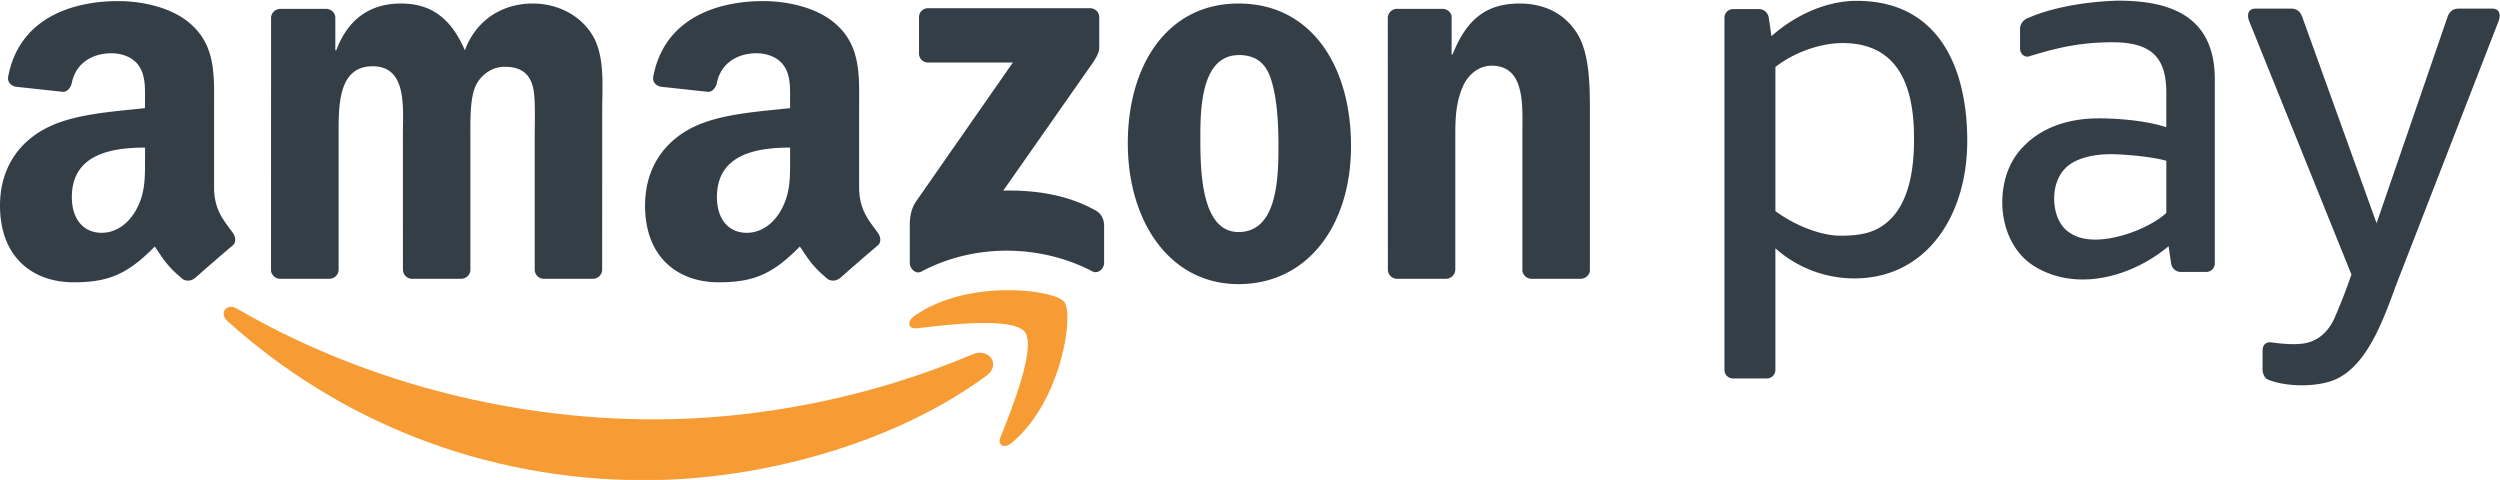
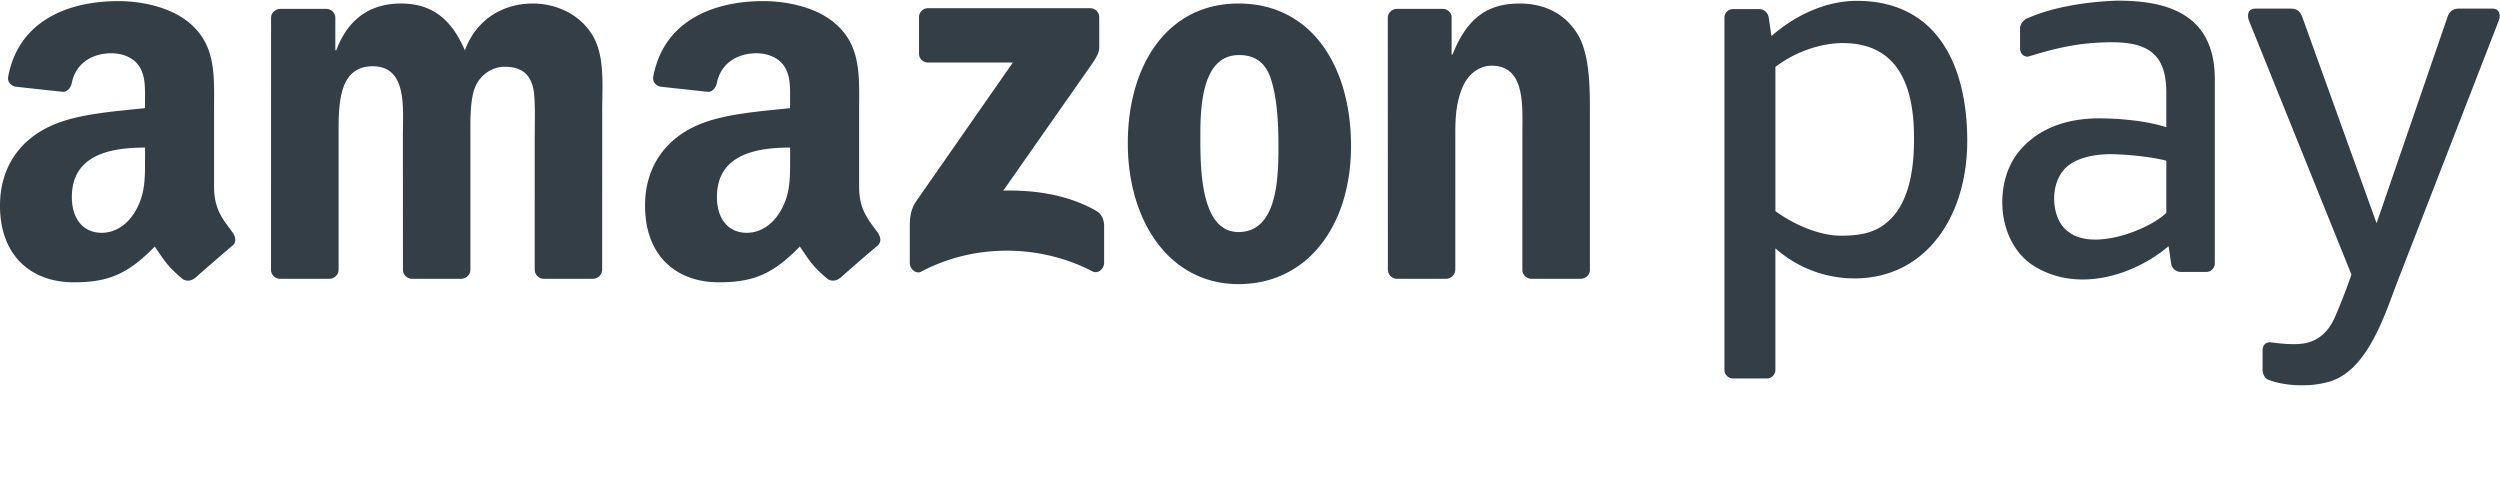
<svg xmlns="http://www.w3.org/2000/svg" viewBox="0 0 2417 464" fill-rule="evenodd">
-   <path d="M953.599 363.303c-89.301 65.896-218.79 100.952-330.292 100.952-156.246 0-296.965-57.754-403.467-153.915-8.352-7.566-.916-17.855 9.137-12.017 114.88 66.865 256.961 107.13 403.702 107.13 98.988 0 207.794-20.551 307.935-63.016 15.106-6.388 27.777 9.949 12.985 20.866Zm37.176-42.439c-11.44-14.635-75.504-6.938-104.303-3.482-8.718 1.048-10.079-6.571-2.225-12.095 51.131-35.919 134.908-25.552 144.621-13.509 9.792 12.122-2.592 96.109-50.476 136.19-7.383 6.153-14.399 2.881-11.126-5.262 10.785-26.94 34.924-87.206 23.483-101.842h.026Z" fill="#f79c34" />
  <path d="M888.511 51.625V16.752c-.111-4.723 3.68-8.703 8.403-8.823h156.795c5.001 0 9.033 3.613 9.033 8.797V46.65c-.053 5.027-4.294 11.572-11.782 21.966l-81.002 115.665c30.056-.707 61.865 3.796 89.197 19.164 6.152 3.456 7.828 8.588 8.299 13.614v37.229c0 5.131-5.603 11.074-11.519 7.985-48.12-25.212-112-27.961-165.225.314-5.445 2.906-11.127-2.958-11.127-8.09v-35.396c0-5.655.105-15.342 5.812-23.981l93.831-134.646h-81.709c-5.001 0-9.006-3.561-9.032-8.797l.026-.052ZM318.17 269.551h-47.648c-4.423-.184-8.074-3.633-8.509-8.037l.052-244.185c0-4.87 4.11-8.771 9.189-8.771h44.297c4.634.21 8.352 3.718 8.64 8.194v31.862h.917C336.653 17.773 358.409 3.4 387.705 3.4s48.407 14.4 61.734 45.214C460.984 17.773 487.191 3.4 515.151 3.4c20.002 0 41.732 8.221 55.058 26.731 15.106 20.551 12.017 50.345 12.017 76.551l-.052 154.098c-.112 4.918-4.246 8.875-9.164 8.771h-47.518c-4.698-.184-8.478-4.069-8.534-8.771V131.344c0-10.262.864-35.945-1.362-45.711-3.534-16.467-14.189-21.075-27.96-21.075-11.546 0-23.536 7.697-28.432 20.028-4.896 12.357-4.424 32.883-4.424 46.758V260.78c0 4.87-4.111 8.771-9.164 8.771h-47.518c-4.694-.193-8.469-4.072-8.534-8.771l-.052-129.436c0-27.227 4.45-67.283-29.296-67.283-33.747 0-32.857 39.035-32.857 67.283V260.78c-.026 4.87-4.136 8.771-9.189 8.771Zm879.638-216.303c-35.082 0-37.308 47.779-37.308 77.573 0 29.793-.444 93.516 36.863 93.516s38.642-51.392 38.642-82.73c0-20.552-.916-45.214-7.121-64.744-5.315-16.965-15.996-23.641-31.102-23.641l.026.026Zm-.419-49.848c70.609 0 108.78 60.661 108.78 137.71s-42.177 133.572-108.78 133.572c-66.603 0-107.026-60.634-107.026-136.164 0-75.531 38.145-135.118 107-135.118h.026Zm200.359 266.151h-47.413c-4.687-.211-8.452-4.079-8.535-8.771l-.078-244.263c.523-4.608 4.503-8.064 9.137-7.959h44.114c4.032.131 7.488 2.906 8.456 6.807v37.359h.89c13.326-33.406 31.967-49.324 64.823-49.324 21.311 0 42.203 7.697 55.529 28.773 12.435 19.53 12.435 52.387 12.435 76.028v153.653c-.523 4.319-4.398 7.671-9.111 7.671h-47.674c-4.294-.184-7.854-3.43-8.483-7.671V129.302c0-26.73 3.116-65.791-29.74-65.791-11.546 0-22.201 7.697-27.542 19.53-6.676 14.897-7.566 29.794-7.566 46.261V260.78c-.188 4.927-4.339 8.855-9.268 8.771h.026Zm-585.945-.602a9.846 9.846 0 0 1-11.231 1.099c-15.787-13.143-18.641-19.19-27.28-31.704-26.102 26.599-44.612 34.584-78.437 34.584-40.056 0-71.21-24.714-71.21-74.143 0-38.616 20.944-64.875 50.737-77.756 25.814-11.336 61.865-13.378 89.459-16.494v-6.178c0-11.362.89-24.714-5.786-34.506-5.786-8.77-16.913-12.357-26.704-12.357-18.143 0-34.27 9.294-38.25 28.563-.838 4.293-3.953 8.534-8.247 8.77l-46.129-5c-3.902-.891-8.221-4.006-7.096-9.949C642.102 18.716 691.373 1.515 736.142 1.07h3.534c22.908.288 52.178 6.572 70.007 23.667 23.143 21.625 20.918 50.477 20.918 81.893v74.117c0 22.305 9.268 32.071 17.96 44.088 3.063 4.345 3.717 9.477-.157 12.645-9.713 8.142-26.992 23.143-36.47 31.599l-.131-.104v-.026Zm-47.936-115.98c0 18.536.445 33.982-8.901 50.476-7.567 13.379-19.583 21.625-32.935 21.625-18.248 0-28.904-13.901-28.904-34.506 0-40.527 36.339-47.883 70.766-47.883v10.314l-.026-.026Zm-575.708 115.98a9.852 9.852 0 0 1-11.232 1.099c-15.812-13.143-18.64-19.19-27.279-31.704-26.129 26.599-44.612 34.584-78.437 34.584C31.155 272.928 0 248.214 0 198.785c0-38.616 20.918-64.875 50.738-77.756 25.813-11.336 61.864-13.378 89.432-16.494v-6.178c0-11.362.917-24.714-5.786-34.506-5.785-8.77-16.913-12.357-26.704-12.357-18.143 0-34.296 9.294-38.249 28.563-.812 4.293-3.954 8.534-8.274 8.77l-46.103-5c-3.901-.891-8.221-4.006-7.095-9.949C18.431 18.716 67.703 1.515 112.498 1.07h3.534c22.908.288 52.177 6.572 70.006 23.667 23.144 21.625 20.918 50.477 20.918 81.893v74.117c0 22.305 9.268 32.071 17.96 44.088 3.037 4.345 3.718 9.477-.157 12.645-9.713 8.142-26.992 23.143-36.495 31.599l-.105-.104v-.026Zm-47.963-115.98c0 18.536.445 33.982-8.901 50.476-7.566 13.379-19.583 21.625-32.935 21.625-18.248 0-28.903-13.901-28.903-34.506 0-40.527 36.338-47.883 70.766-47.883v10.314l-.027-.026Zm2047.26 204.182v-17.934c0-5.105 2.513-8.613 7.828-8.299 9.949 1.413 24.008 2.827 33.982.759 13.038-2.723 22.385-11.964 27.908-24.609a553.818 553.818 0 0 0 16.206-41.627l-98.962-245.206c-1.676-4.163-2.173-11.887 6.153-11.887h34.584c6.597 0 9.294 4.19 10.76 8.299l71.761 199.156 68.488-199.156c1.387-4.084 4.215-8.299 10.76-8.299h32.62c8.247 0 7.802 7.697 6.153 11.887l-98.177 252.824c-12.697 33.642-29.636 87.26-67.754 96.553-19.112 5.001-43.225 3.195-57.388-2.749-3.56-1.806-4.948-6.597-4.948-9.739l.026.027ZM2141.3 254.628c-.014 4.557-3.768 8.299-8.325 8.299h-24.401c-4.8.056-8.925-3.537-9.529-8.299l-2.461-16.598a142.695 142.695 0 0 1-39.899 23.641c-28.694 11.153-61.786 12.985-89.825-4.242-20.264-12.435-31.051-36.783-31.051-61.864 0-19.426 5.996-38.668 19.243-52.649 17.698-19.112 43.355-28.485 74.352-28.485 18.72 0 45.502 2.2 64.98 8.561V89.56c0-33.982-14.294-48.695-52.02-48.695-28.825 0-50.895 4.346-81.578 13.901-4.922.157-7.802-3.56-7.802-8.142V27.565c0-4.581 3.901-9.006 8.142-10.341 21.913-9.556 52.963-15.499 85.977-16.599 43.04 0 94.171 9.713 94.171 75.897v178.106h.026Zm-46.889-48.8v-50.424c-16.363-4.477-43.46-6.336-53.958-6.336-16.572 0-34.715 3.927-44.193 14.112-7.069 7.487-10.289 18.221-10.289 28.589 0 13.404 4.634 26.887 15.473 33.537 12.593 8.561 32.123 7.514 50.502 2.303 17.646-5 34.218-13.875 42.438-21.755l.027-.026ZM1781.581 41.65c54.14 0 68.88 42.569 68.88 91.317.315 32.857-5.733 62.153-22.751 78.934-12.724 12.567-26.965 15.97-48.381 15.97-19.059 0-44.114-9.948-62.859-23.771V64.715c19.504-14.975 44.376-23.065 65.111-23.065Zm-73.411 324.245h-32.673a8.302 8.302 0 0 1-8.299-8.3V17.093c0-4.555 3.744-8.3 8.299-8.3h25.003c5.262 0 8.848 3.797 9.529 8.3l2.618 17.829c23.432-20.788 53.592-34.114 82.338-34.114 80.478 0 106.947 66.316 106.947 135.275 0 73.776-40.475 133.075-108.963 133.075a114.638 114.638 0 0 1-76.526-29.113v117.577c0 4.582-3.717 8.273-8.298 8.299l.025-.026Z" fill="#333e47" />
</svg>